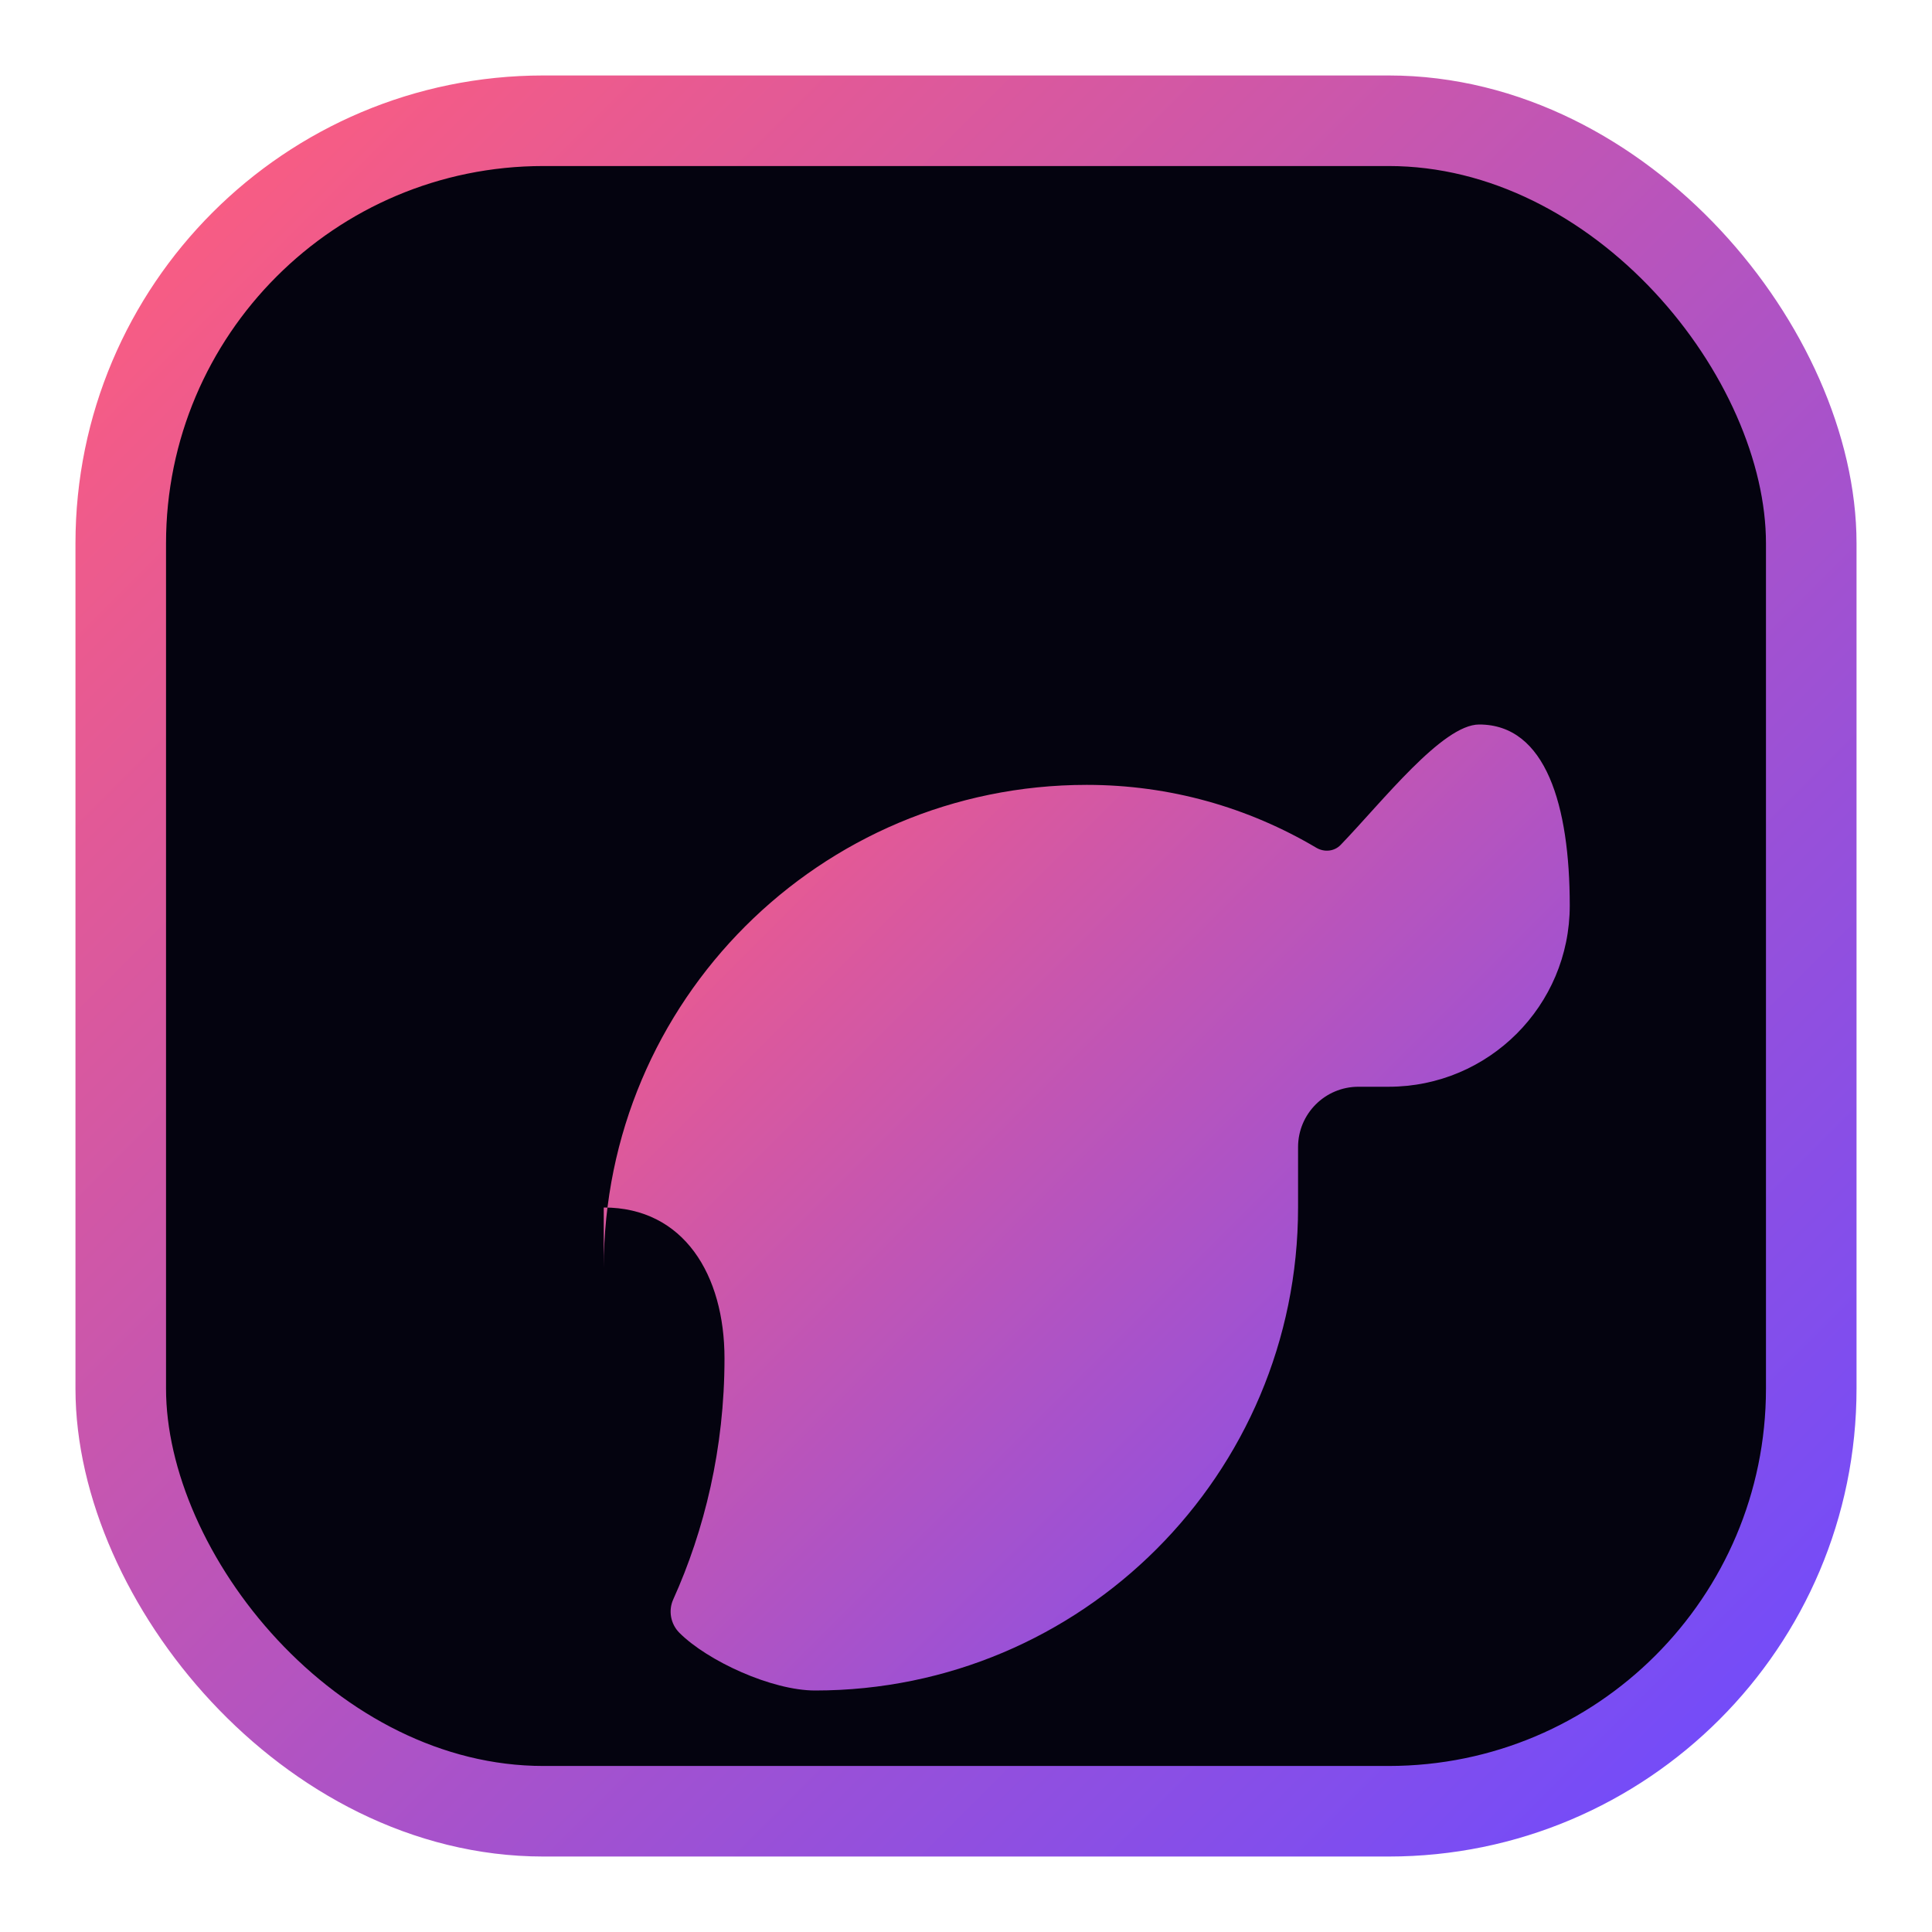
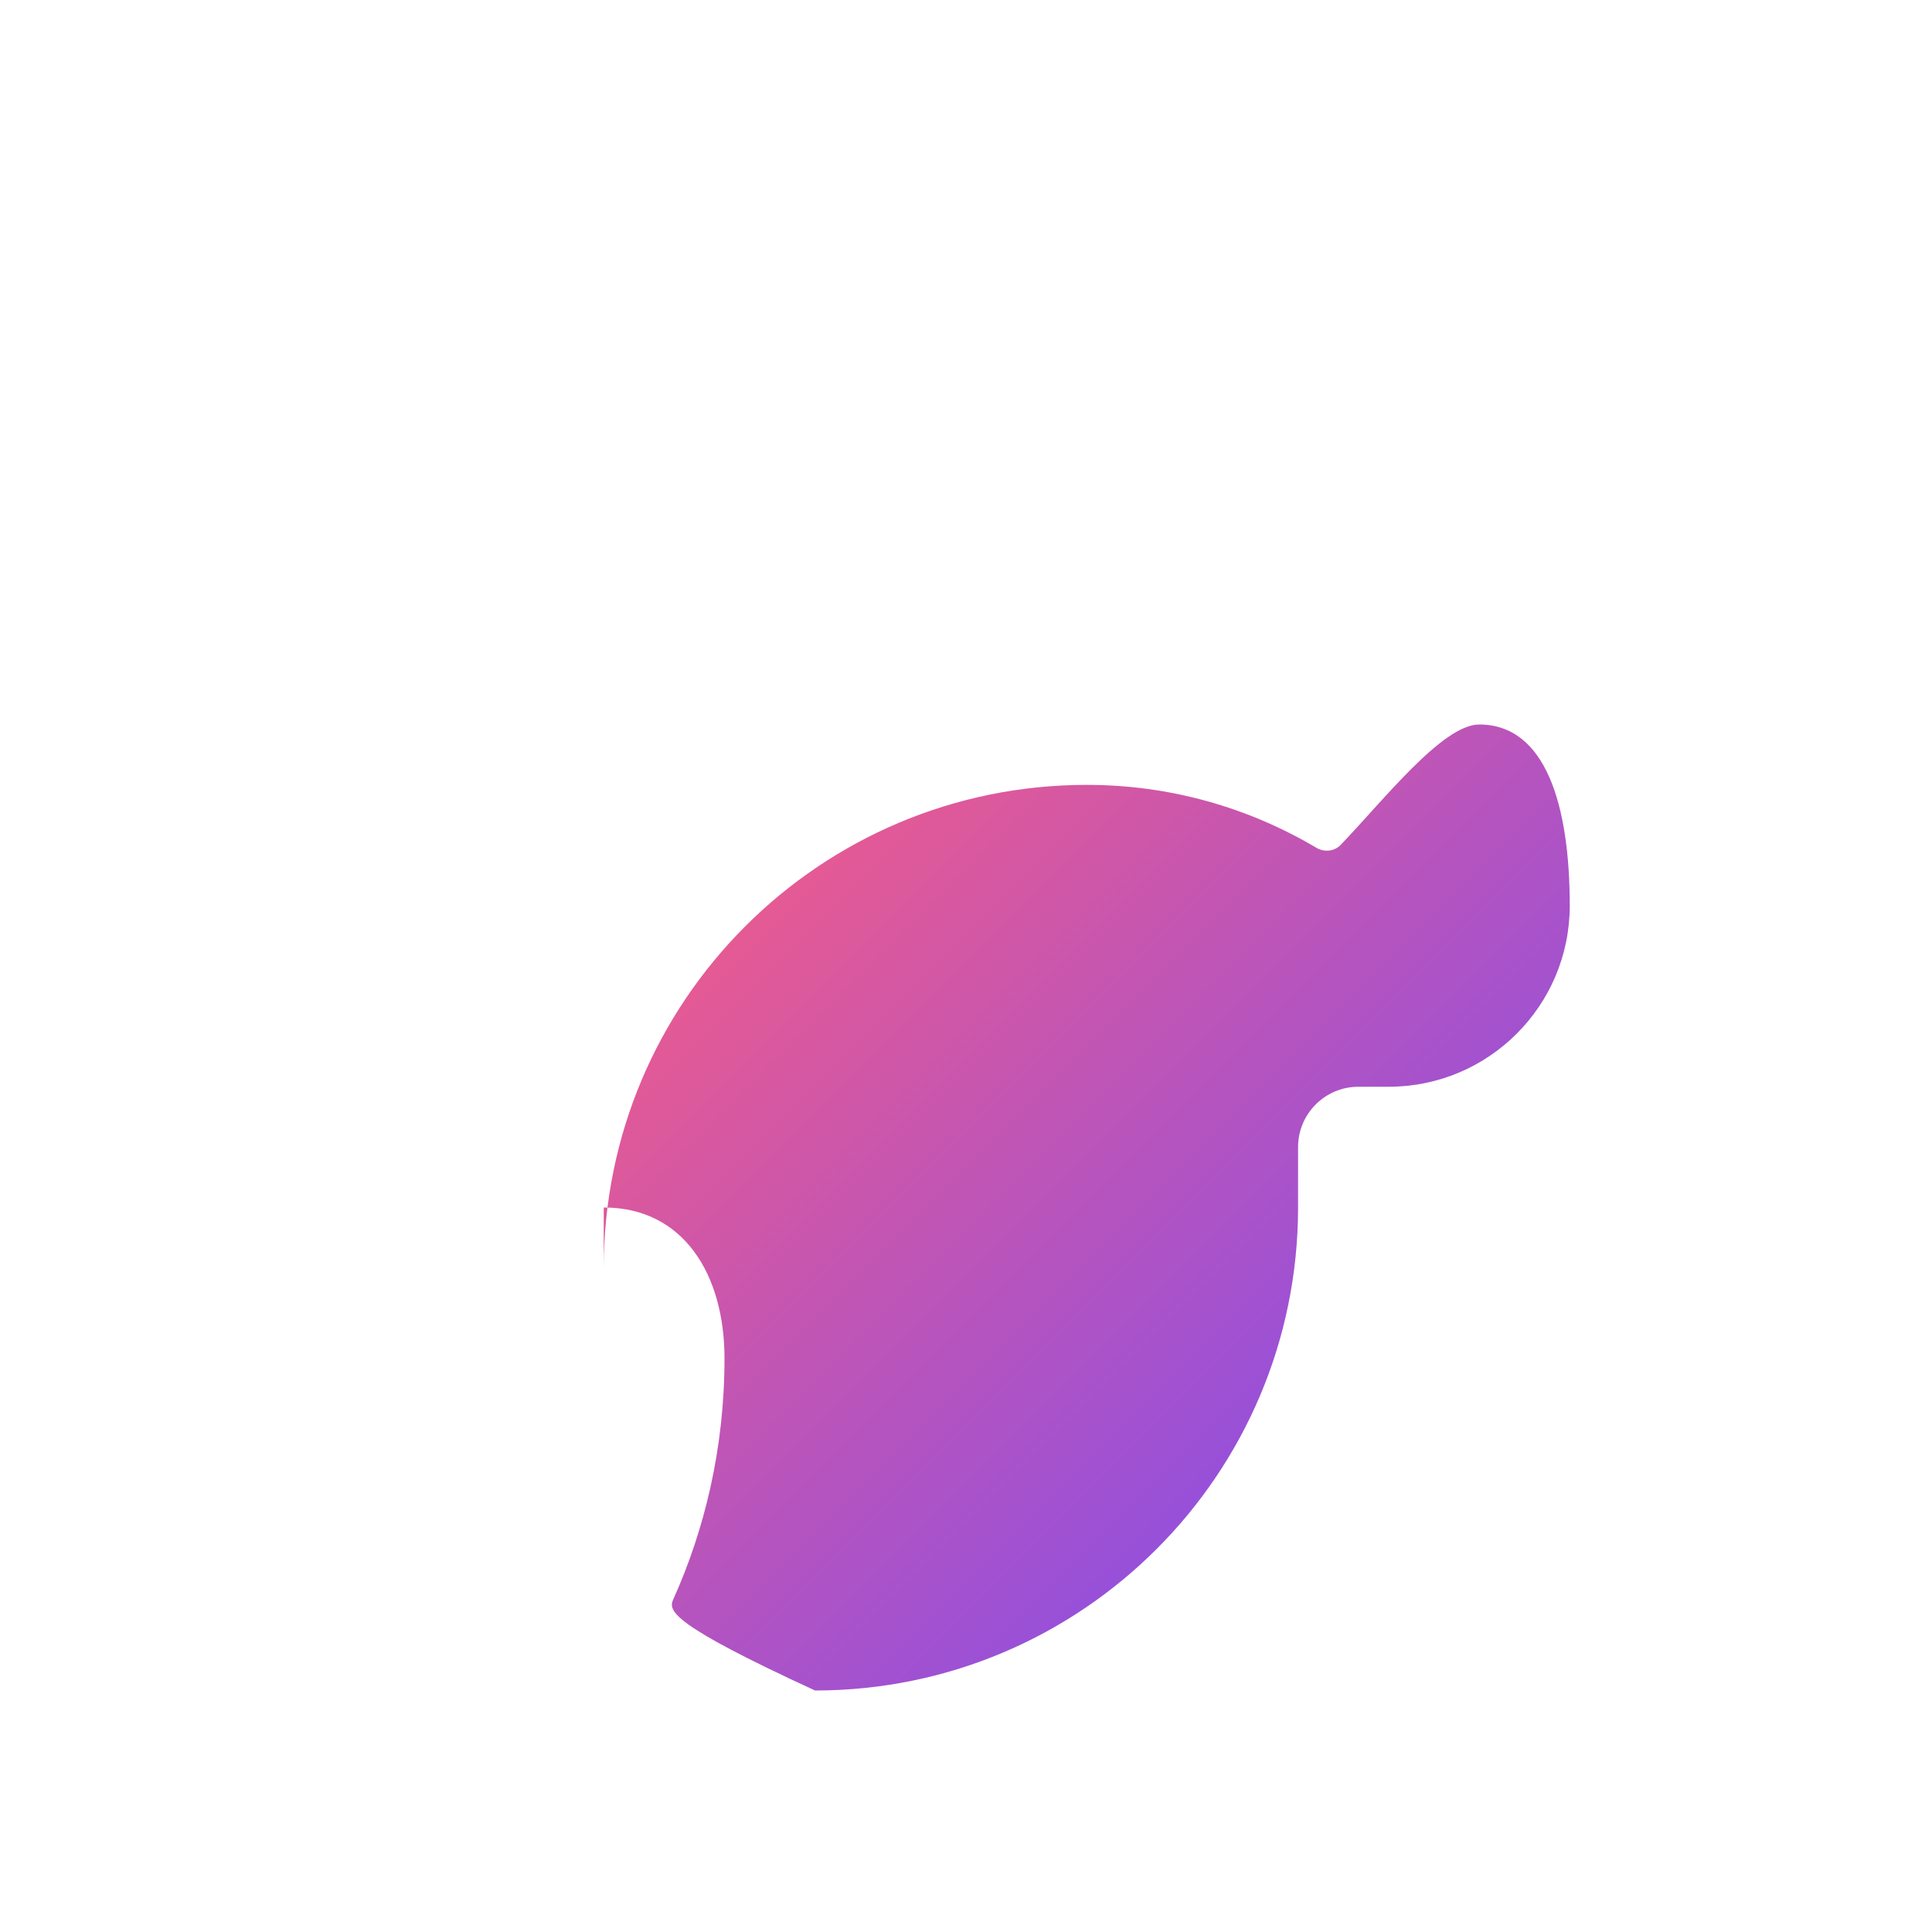
<svg xmlns="http://www.w3.org/2000/svg" width="64" height="64" viewBox="0 0 64 64">
  <defs>
    <linearGradient id="ohxGrad" x1="0%" y1="0%" x2="100%" y2="100%">
      <stop offset="0%" stop-color="#ff5d7d" />
      <stop offset="100%" stop-color="#6d4bff" />
    </linearGradient>
  </defs>
-   <rect x="4" y="4" width="56" height="56" rx="14" fill="#04030f" stroke="url(#ohxGrad)" stroke-width="3" />
-   <path d="M20 42C20 33.163 27.163 26 36 26C38.76 26 41.348 26.748 43.6 28.08C43.872 28.243 44.208 28.203 44.414 27.985C45.798 26.55 47.782 24 49 24C51.209 24 52 26.686 52 30C52 33.314 49.314 36 46 36H45C43.895 36 43 36.895 43 38V40C43 48.837 35.837 56 27 56C25.568 56 23.443 55.025 22.506 54.089C22.215 53.798 22.135 53.356 22.3 52.987C23.332 50.701 24 47.988 24 45C24 42.239 22.657 40 20 40V42Z" fill="url(#ohxGrad)" />
+   <path d="M20 42C20 33.163 27.163 26 36 26C38.76 26 41.348 26.748 43.6 28.08C43.872 28.243 44.208 28.203 44.414 27.985C45.798 26.55 47.782 24 49 24C51.209 24 52 26.686 52 30C52 33.314 49.314 36 46 36H45C43.895 36 43 36.895 43 38V40C43 48.837 35.837 56 27 56C22.215 53.798 22.135 53.356 22.3 52.987C23.332 50.701 24 47.988 24 45C24 42.239 22.657 40 20 40V42Z" fill="url(#ohxGrad)" />
</svg>